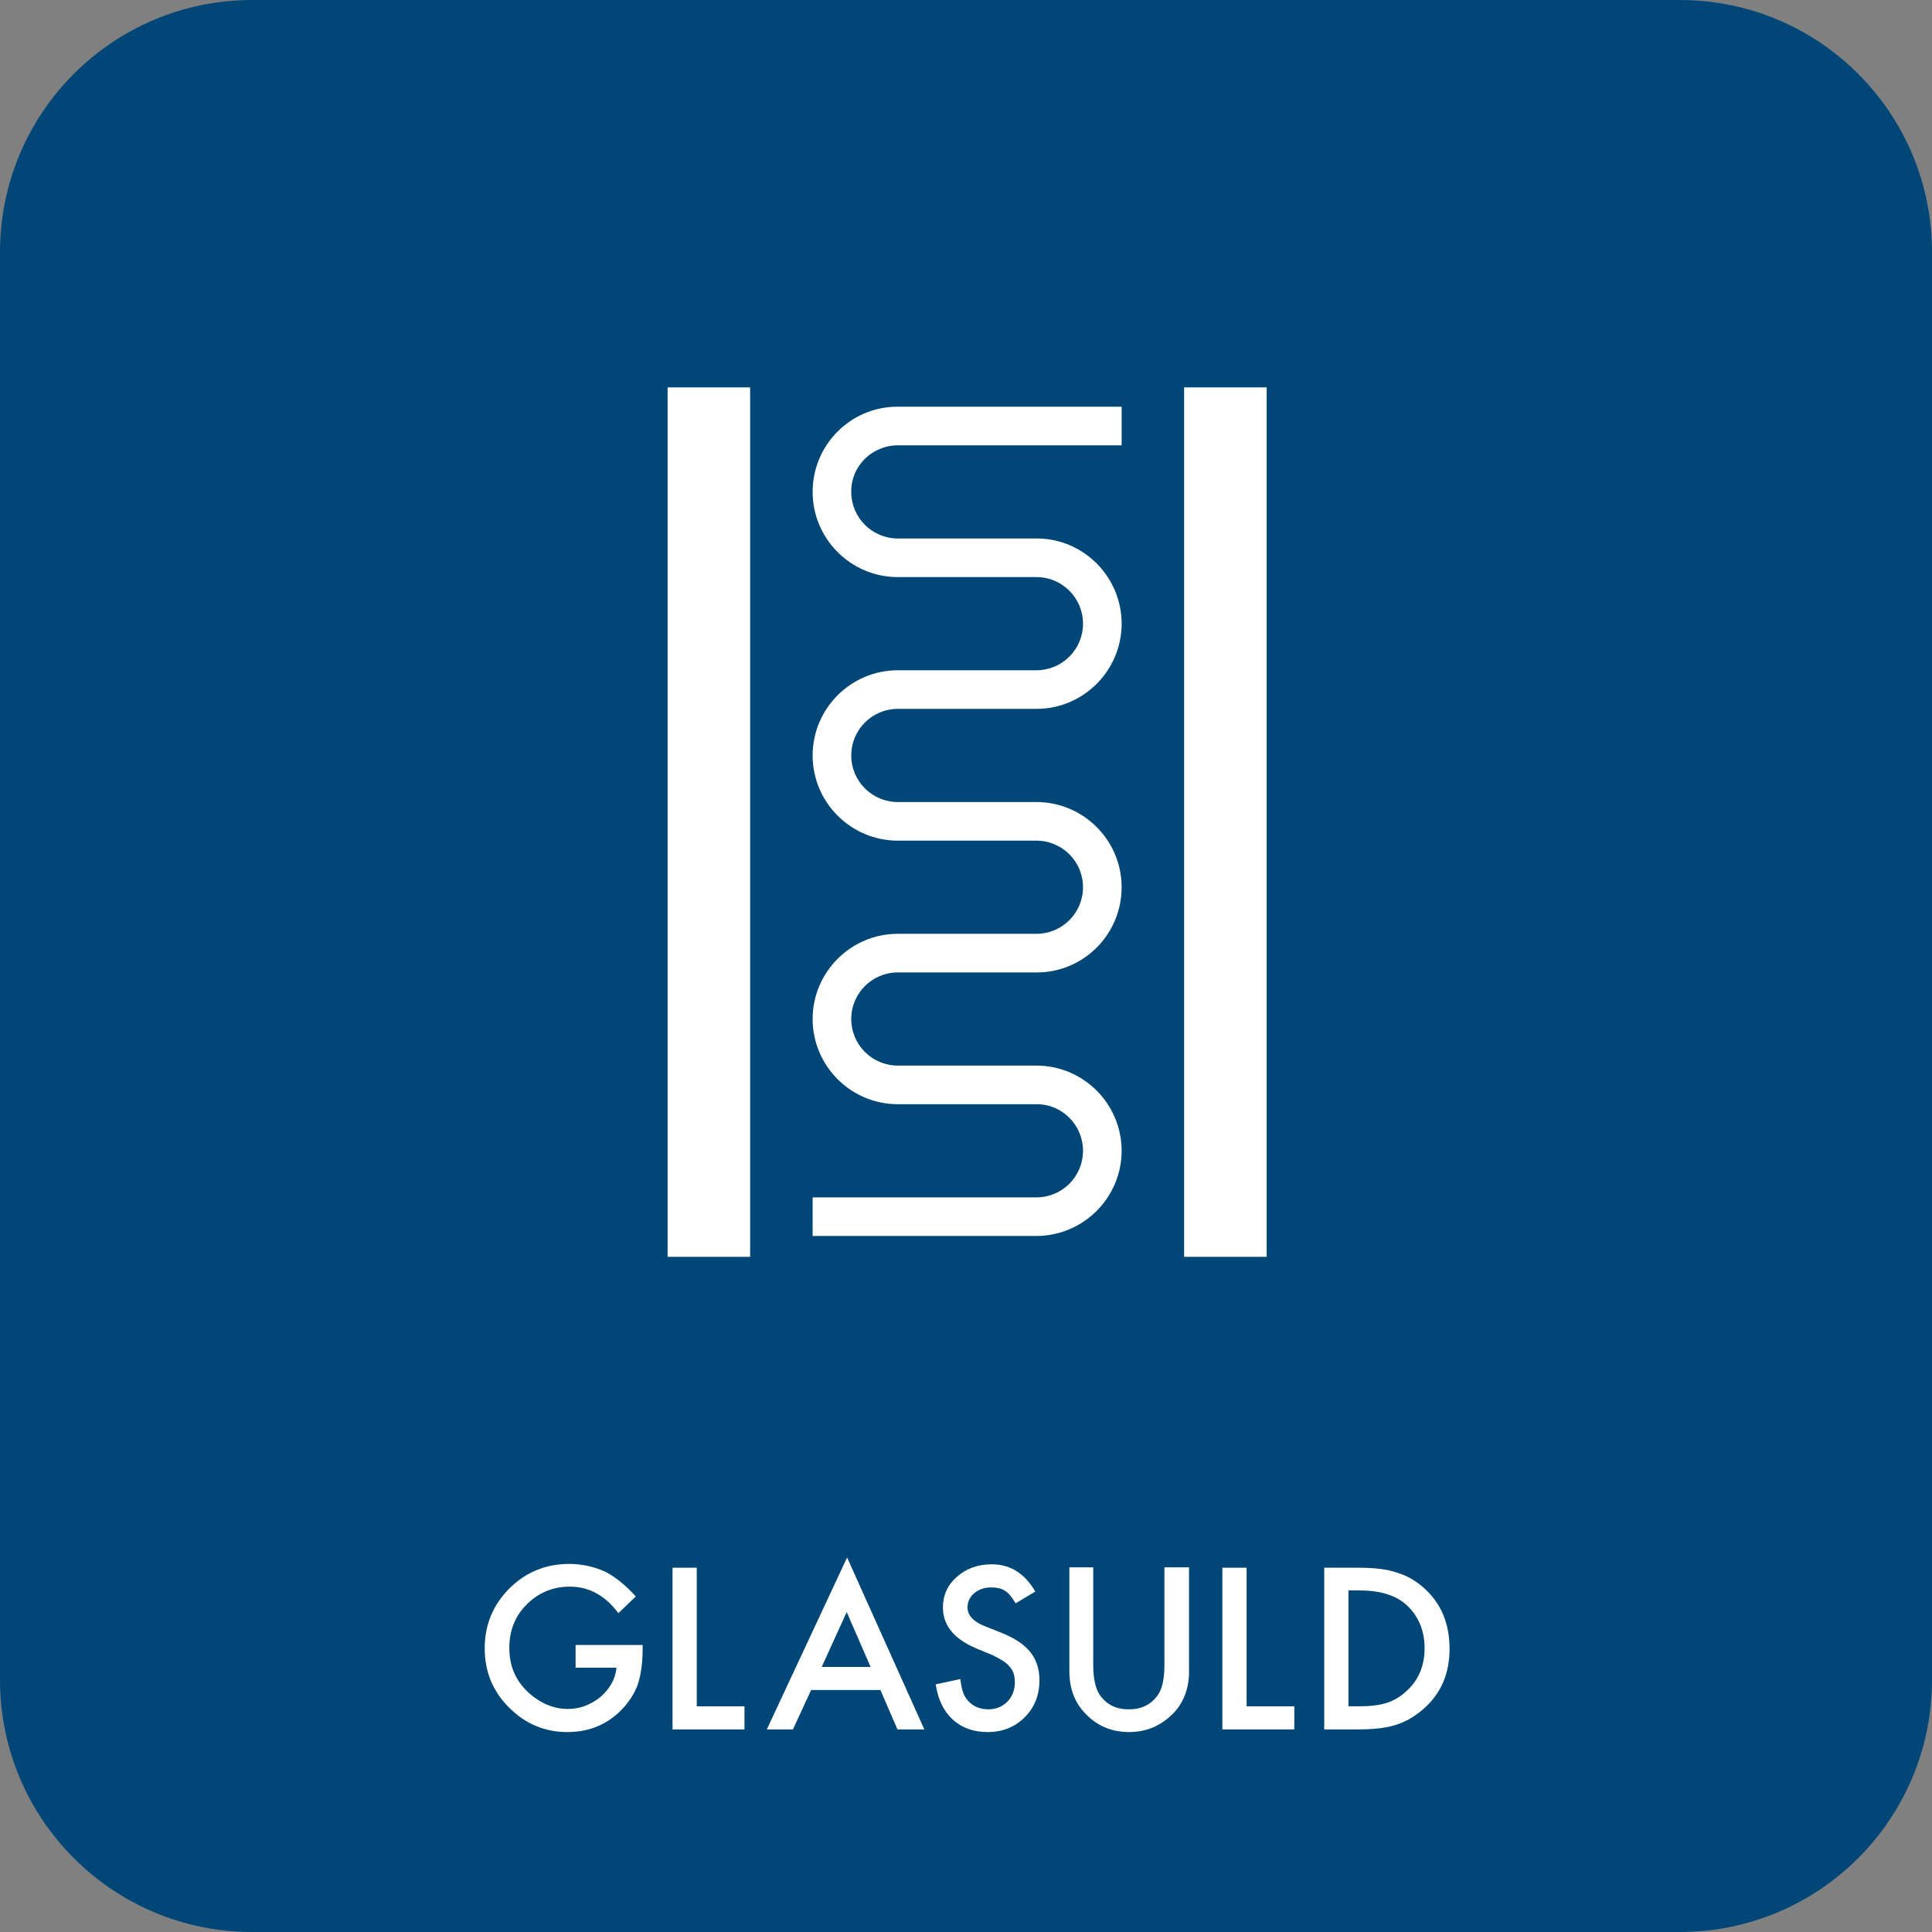
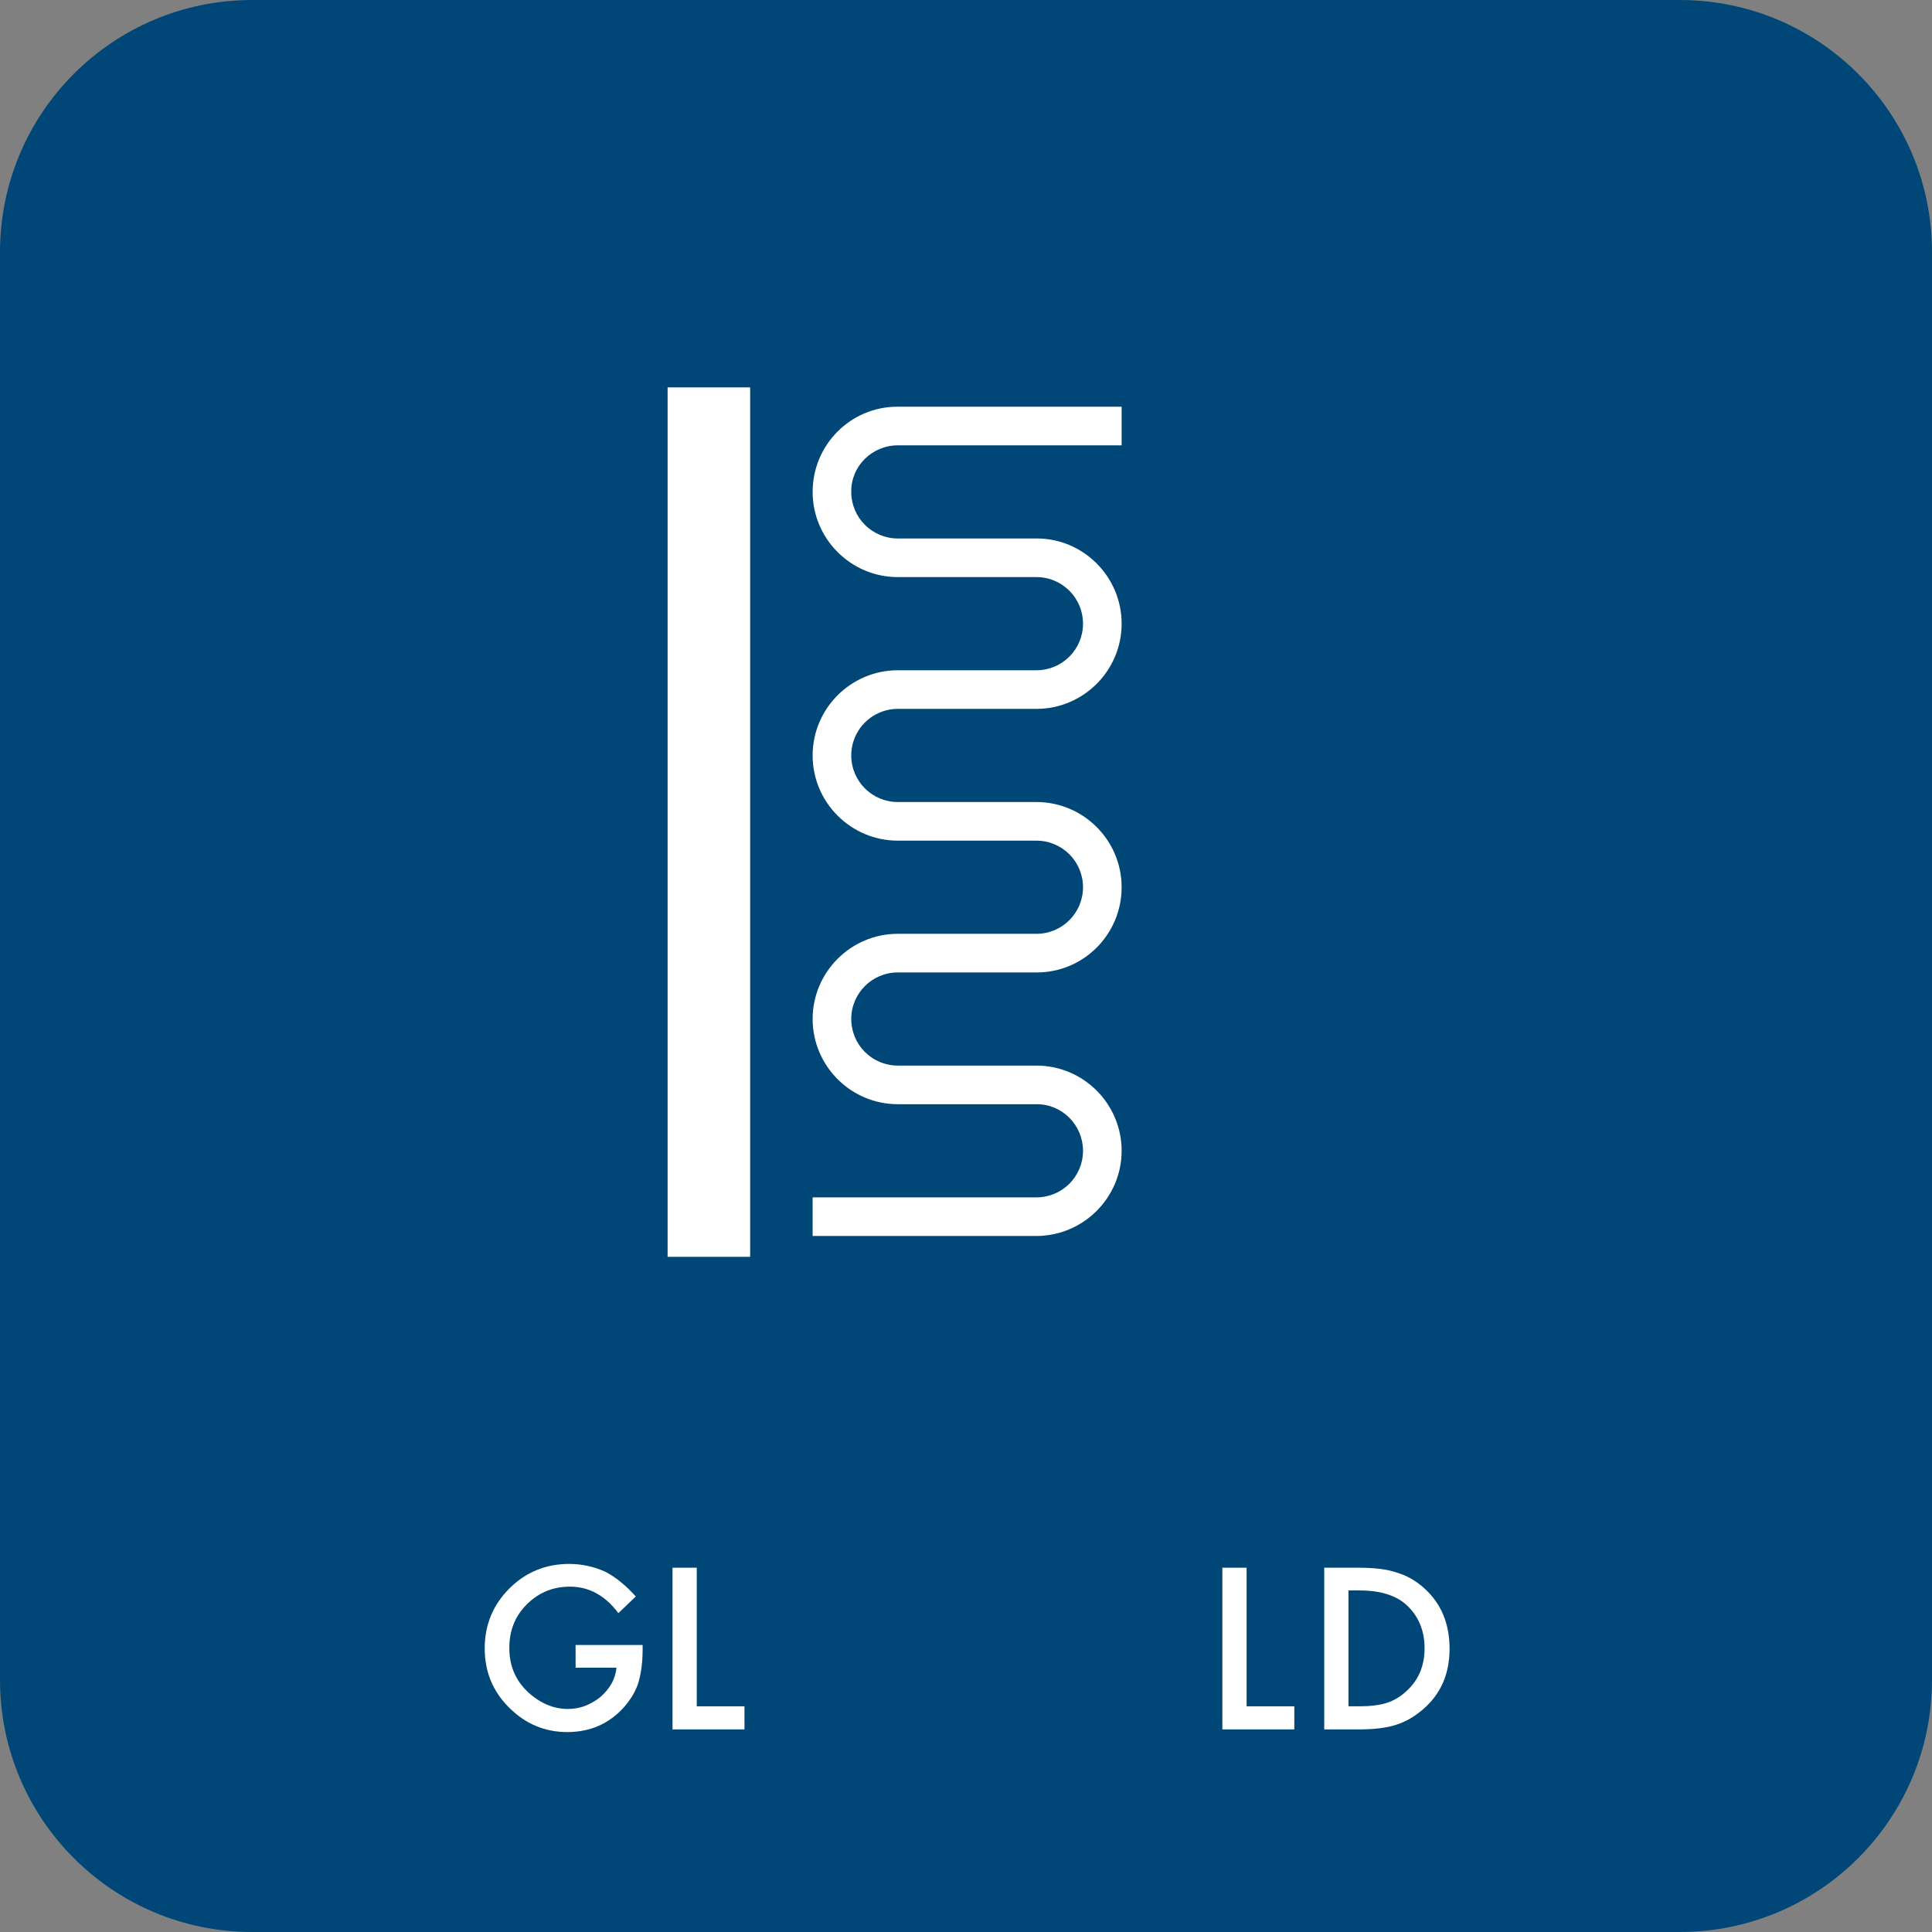
<svg xmlns="http://www.w3.org/2000/svg" version="1.1" x="0px" y="0px" viewBox="0 0 510.2 510.2" style="enable-background:new 0 0 510.2 510.2;" xml:space="preserve">
  <rect x="0" y="0" width="510.2" height="510.2" fill="#808080" stroke="none" />
  <style type="text/css">
	.st0{fill:#004778;}
	.st1{fill:#FFFFFF;}
</style>
  <g id="baggrund">
    <path class="st0" d="M443.6,510.2l-377,0C29.8,510.2,0,480.4,0,443.6l0-377C0,29.8,29.8,0,66.6,0l377,0c36.8,0,66.6,29.8,66.6,66.6   l0,377C510.2,480.4,480.4,510.2,443.6,510.2z" />
  </g>
  <g id="fraktion">
    <g>
      <path class="st1" d="M152,434.4h17.7v1.4c0,3.2-0.4,6.1-1.1,8.5c-0.7,2.3-2,4.4-3.7,6.4c-4,4.5-9,6.7-15.1,6.7    c-6,0-11.1-2.2-15.4-6.5c-4.3-4.3-6.4-9.5-6.4-15.6c0-6.2,2.2-11.5,6.5-15.8c4.3-4.3,9.6-6.5,15.8-6.5c3.3,0,6.5,0.7,9.4,2    c2.8,1.4,5.5,3.6,8.2,6.6l-4.6,4.4c-3.5-4.7-7.8-7-12.8-7c-4.5,0-8.3,1.6-11.4,4.7c-3.1,3.1-4.6,6.9-4.6,11.5    c0,4.8,1.7,8.7,5.1,11.8c3.2,2.9,6.7,4.3,10.4,4.3c3.2,0,6-1.1,8.6-3.2c2.5-2.2,3.9-4.7,4.2-7.7H152V434.4z" />
      <path class="st1" d="M184,413.9v36.7h12.6v6.1h-19v-42.7H184z" />
-       <path class="st1" d="M232.5,446.3h-18.3l-4.8,10.4h-6.9l21.2-45.4l20.4,45.4H237L232.5,446.3z M229.9,440.2l-6.3-14.5l-6.6,14.5    H229.9z" />
-       <path class="st1" d="M273.4,420.3l-5.2,3.1c-1-1.7-1.9-2.8-2.8-3.3c-0.9-0.6-2.1-0.9-3.6-0.9c-1.8,0-3.3,0.5-4.5,1.5    c-1.2,1-1.8,2.3-1.8,3.8c0,2.1,1.6,3.8,4.7,5l4.3,1.7c3.5,1.4,6,3.1,7.6,5.1c1.6,2,2.4,4.5,2.4,7.4c0,3.9-1.3,7.2-3.9,9.8    c-2.6,2.6-5.9,3.9-9.8,3.9c-3.7,0-6.8-1.1-9.2-3.3c-2.4-2.2-3.9-5.3-4.5-9.3l6.5-1.4c0.3,2.5,0.8,4.2,1.6,5.2    c1.3,1.8,3.3,2.8,5.8,2.8c2,0,3.7-0.7,5-2c1.3-1.3,2-3.1,2-5.1c0-0.8-0.1-1.6-0.3-2.3c-0.2-0.7-0.6-1.3-1.1-1.9    c-0.5-0.6-1.1-1.1-1.9-1.6c-0.8-0.5-1.7-1-2.8-1.5l-4.1-1.7c-5.9-2.5-8.8-6.1-8.8-10.8c0-3.2,1.2-5.9,3.7-8.1    c2.5-2.2,5.5-3.3,9.2-3.3C266.8,413.1,270.6,415.5,273.4,420.3z" />
-       <path class="st1" d="M288.7,413.9v25.7c0,3.7,0.6,6.4,1.8,8.1c1.8,2.5,4.3,3.7,7.6,3.7c3.3,0,5.8-1.2,7.6-3.7    c1.2-1.6,1.8-4.3,1.8-8.1v-25.7h6.5v27.5c0,4.5-1.4,8.2-4.2,11.1c-3.2,3.2-7,4.9-11.6,4.9s-8.5-1.6-11.6-4.9    c-2.8-2.9-4.2-6.6-4.2-11.1v-27.5H288.7z" />
      <path class="st1" d="M329.2,413.9v36.7h12.6v6.1h-19v-42.7H329.2z" />
      <path class="st1" d="M349.7,456.7v-42.7h9c4.3,0,7.7,0.4,10.2,1.3c2.7,0.8,5.1,2.2,7.3,4.2c4.4,4,6.6,9.3,6.6,15.9    c0,6.6-2.3,11.9-6.9,15.9c-2.3,2-4.7,3.4-7.3,4.2c-2.4,0.8-5.7,1.2-10,1.2H349.7z M356.1,450.6h2.9c2.9,0,5.3-0.3,7.2-0.9    c1.9-0.6,3.7-1.7,5.2-3.1c3.2-2.9,4.8-6.7,4.8-11.3c0-4.7-1.6-8.5-4.7-11.4c-2.8-2.6-7-3.9-12.5-3.9h-2.9V450.6z" />
    </g>
  </g>
  <g id="ikon">
    <g>
      <g>
        <g>
-           <rect x="312.7" y="102.3" class="st1" width="21.8" height="229.6" />
-         </g>
+           </g>
        <g>
          <rect x="176.3" y="102.3" class="st1" width="21.8" height="229.6" />
        </g>
      </g>
      <path class="st1" d="M237.1,117.6h59.1v-10.2H237v0c-12.4,0-22.4,10.1-22.4,22.5c0,12.4,10.1,22.5,22.5,22.5v0h36.6    c6.8,0,12.3,5.5,12.3,12.3c0,6.8-5.5,12.3-12.3,12.3h-36.6v0c-12.4,0-22.5,10.1-22.5,22.5c0,12.4,10.1,22.5,22.5,22.5v0h36.6    c6.8,0,12.3,5.5,12.3,12.3c0,6.8-5.5,12.3-12.3,12.3h-36.6v0c-12.4,0-22.5,10.1-22.5,22.5s10.1,22.5,22.5,22.5v0h36.7v0    c6.8,0,12.2,5.6,12.2,12.3c0,6.8-5.5,12.3-12.3,12.3h-59.1v10.2h59.2v0c12.4-0.1,22.4-10.2,22.4-22.5c0-12.4-10.1-22.5-22.5-22.5    v0h-36.6c-6.8,0-12.3-5.5-12.3-12.3c0-6.8,5.5-12.3,12.3-12.3v0h36.6v0c0,0,0,0,0.1,0h0v0c12.4,0,22.4-10.1,22.4-22.5    c0-12.4-10.1-22.5-22.5-22.5v0h-36.6v0c-6.8,0-12.3-5.5-12.3-12.3c0-6.8,5.5-12.3,12.3-12.3v0h36.6v0c12.4,0,22.5-10.1,22.5-22.5    c0-12.4-10.1-22.5-22.4-22.5v0h-0.1c0,0,0,0,0,0v0h-36.6v0c-6.8,0-12.3-5.5-12.3-12.3C224.7,123.1,230.3,117.6,237.1,117.6z" />
    </g>
  </g>
</svg>